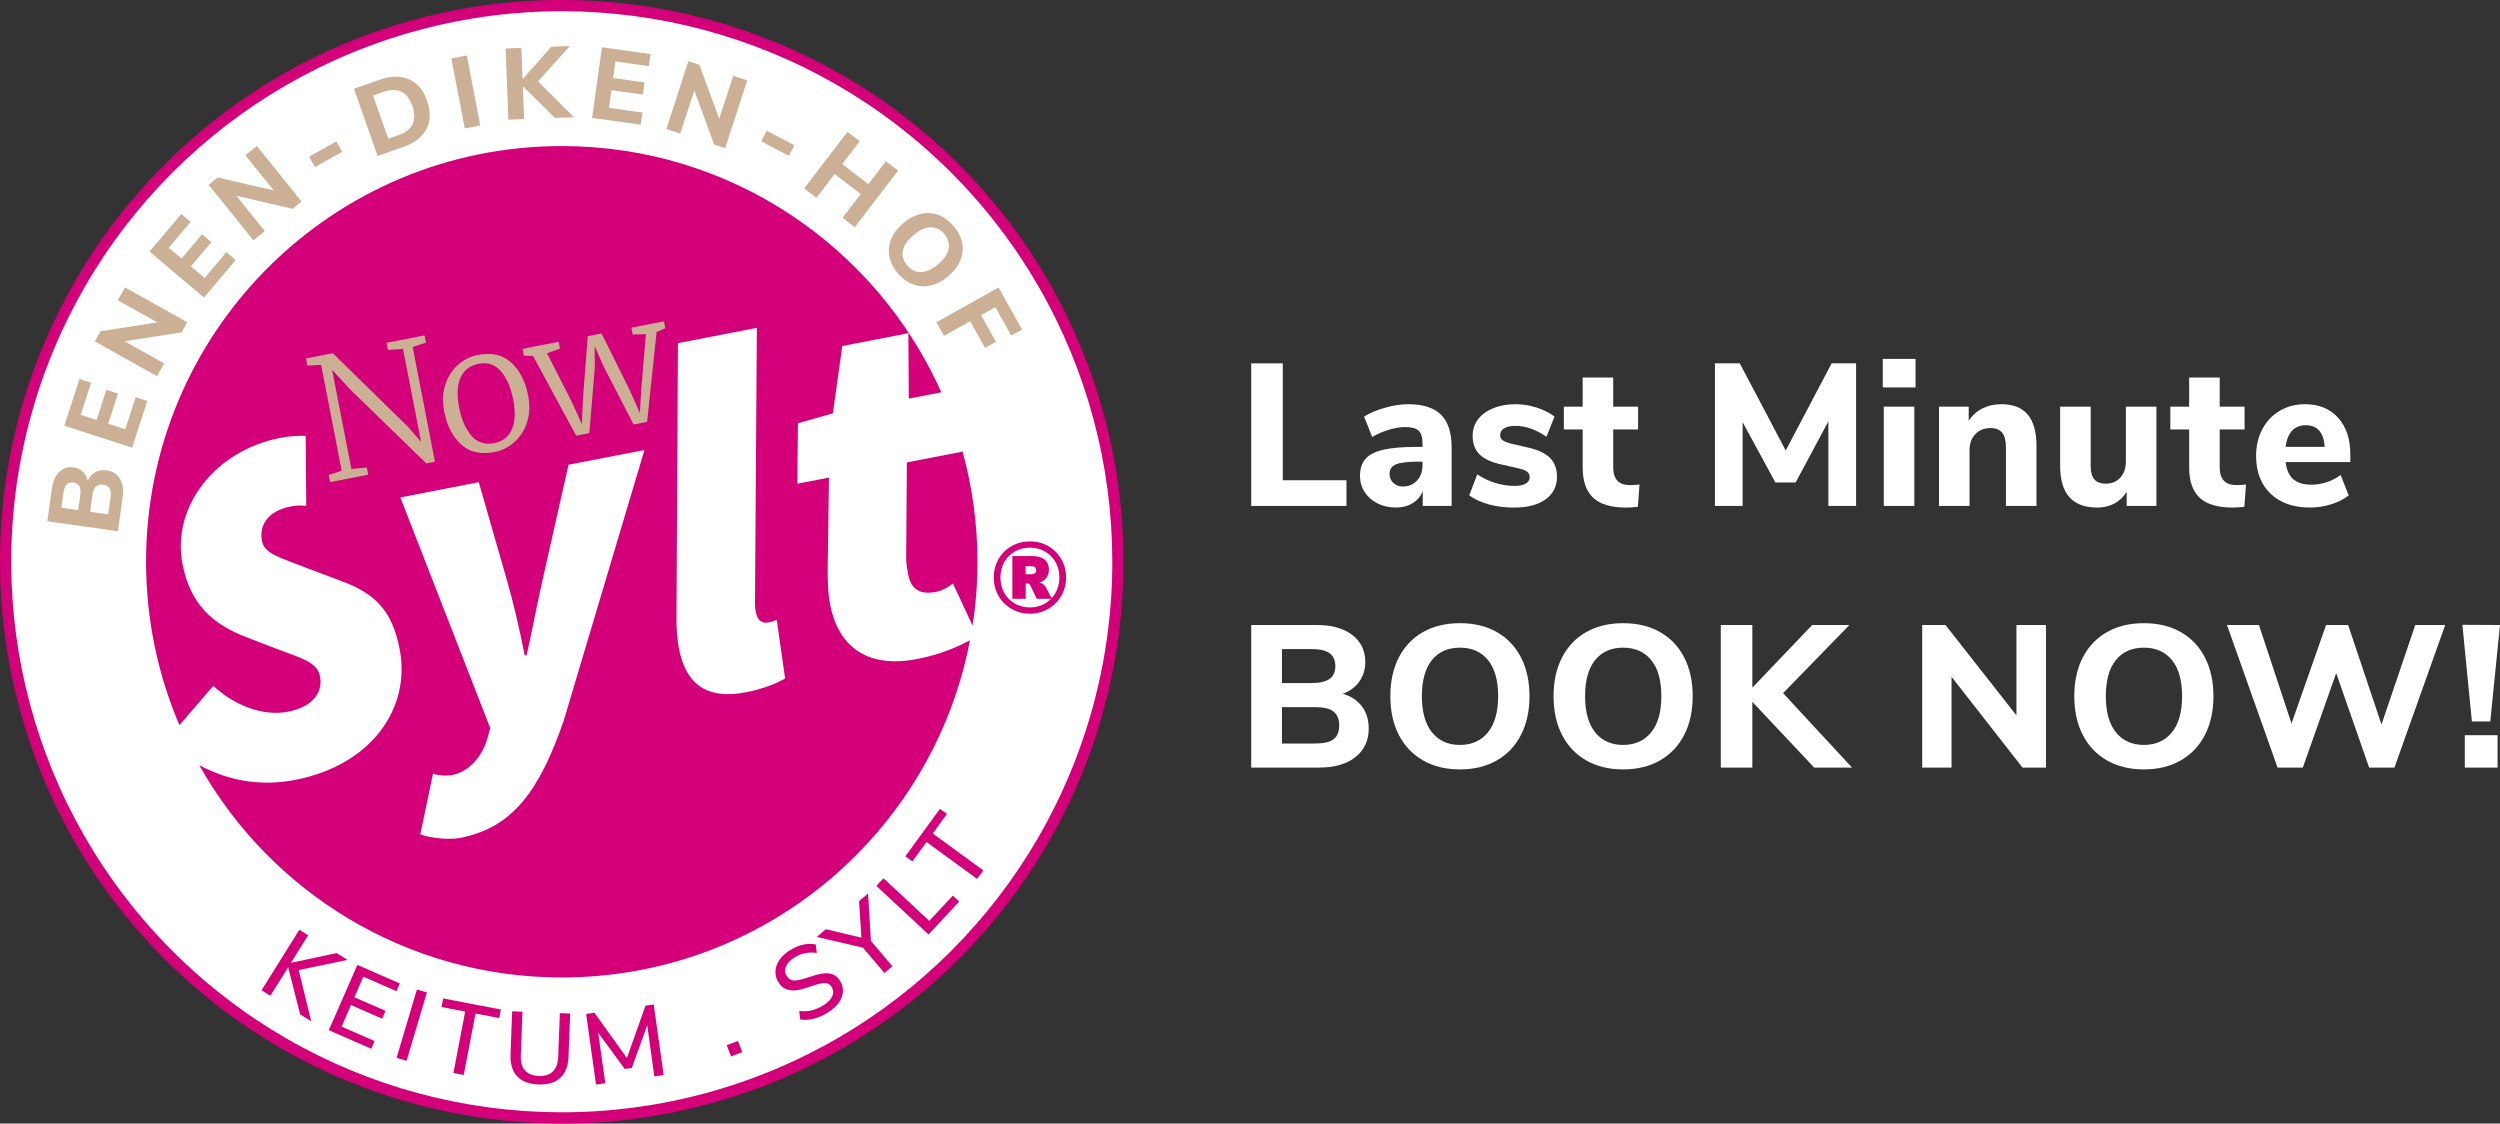
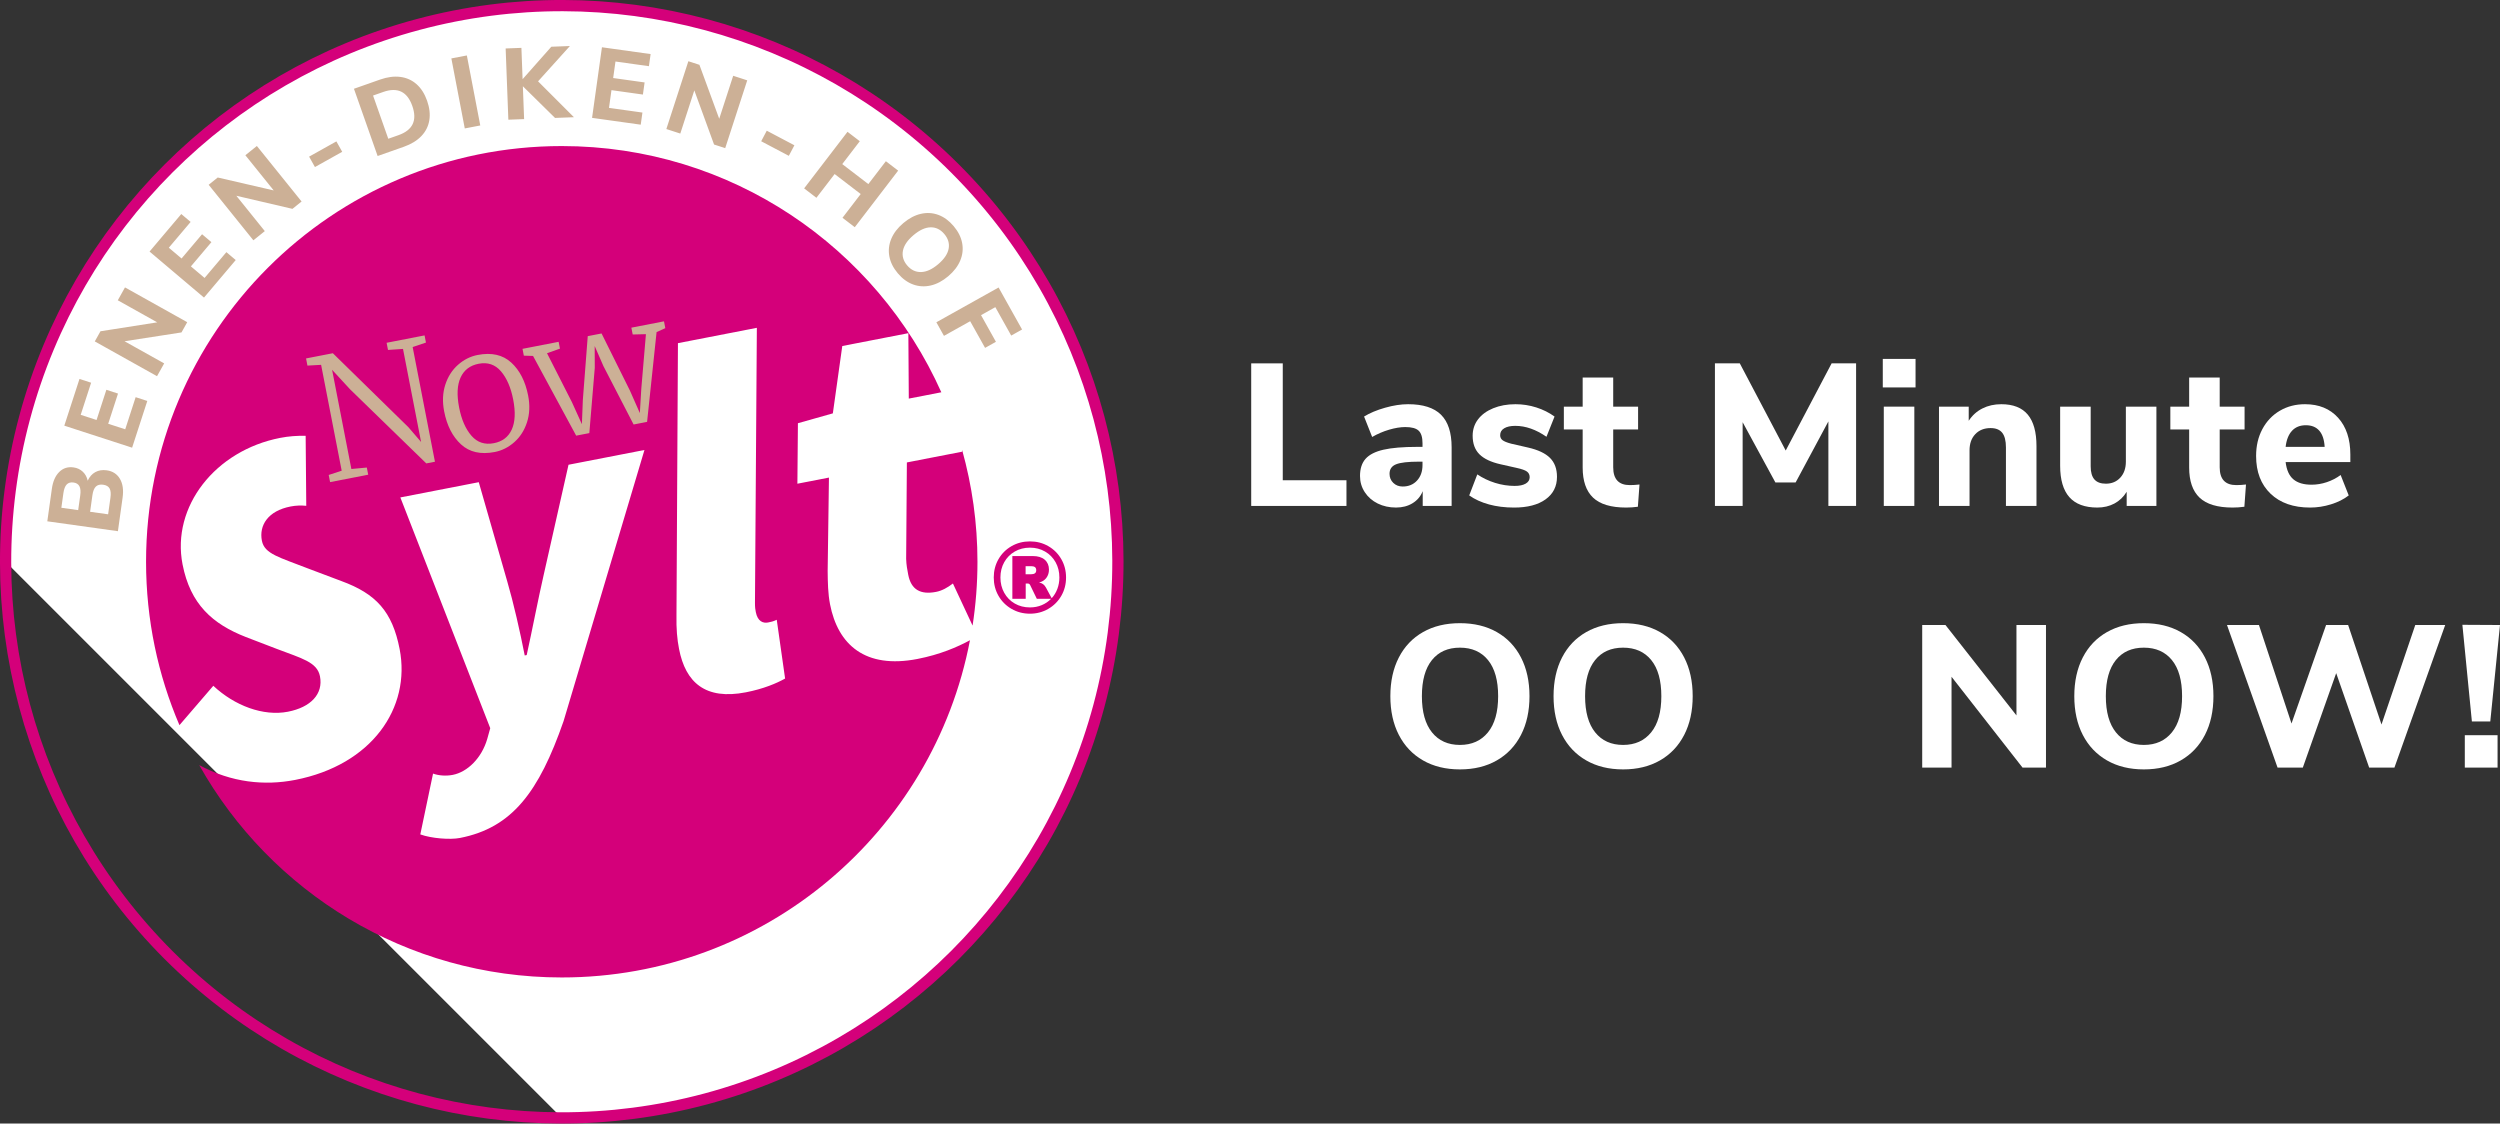
<svg xmlns="http://www.w3.org/2000/svg" id="Ebene_1" version="1.1" viewBox="0 0 445.03 200">
  <rect x="0" y="0" width="445.03" height="200" fill="#333333" stroke="none" />
  <defs>
    <style>
      .st0 {
        fill: none;
        stroke: #d4007a;
        stroke-width: 2px;
      }

      .st1 {
        fill: #fff;
      }

      .st2 {
        fill: #d4007a;
      }

      .st3 {
        fill: #ccb096;
      }
    </style>
  </defs>
-   <path class="st1" d="M100,199c54.676,0,99-44.324,99-99S154.676,1,100,1,1,45.324,1,100s44.324,99,99,99" />
+   <path class="st1" d="M100,199c54.676,0,99-44.324,99-99S154.676,1,100,1,1,45.324,1,100" />
  <circle class="st0" cx="100" cy="100" r="99" transform="translate(-41.421 100) rotate(-45)" />
  <path class="st2" d="M167.567,69.83c-11.55-25.825-37.448-43.83-67.567-43.83-40.869,0-74,33.131-74,74,0,10.327,2.122,20.157,5.943,29.086l6.029-7.007c3.787,3.546,8.898,5.468,13.288,4.614,4.038-.785,6.313-3.14,5.699-6.3-.495-2.546-3.263-3.193-7.691-4.883l-5.514-2.117c-5.915-2.312-9.878-5.824-11.26-12.934-1.996-10.272,5.81-20.262,17.398-22.514,1.493-.291,3.005-.402,4.517-.363l.109,12.458c-.913-.092-1.842-.064-2.798.122-4.038.785-5.631,3.372-5.102,6.093.461,2.371,3.124,2.946,8.252,4.956l5.899,2.224c6.179,2.261,9.073,5.434,10.37,12.106,2.031,10.447-4.917,20.634-18.612,23.296-5.398,1.05-11.306.492-17.065-2.64,12.678,22.555,36.821,37.803,64.538,37.803,36.091,0,66.13-25.842,72.665-60.029-2.237,1.206-5.3,2.544-9.351,3.332-9.306,1.808-14.158-2.532-15.557-9.731-.376-1.931-.4-3.931-.424-5.931l.23-16.626-5.618,1.092.093-10.768,6.218-1.755,1.679-11.988,11.763-2.287.078,11.647,5.791-1.126ZM114.722,80.102l-14.397,48.26c-4.383,12.605-9.153,18.998-18.459,20.807-1.756.341-5.087.078-7.047-.634l2.268-10.827c.981.356,2.278.468,3.507.229,2.634-.512,5.155-3.006,6.138-6.386l.537-1.927-16.002-41.075,13.959-2.714,5.078,17.69c1.085,3.707,2.284,8.94,3.103,13.154l.352-.069c.97-4.379,2.053-10.056,3.041-14.348l4.403-19.532,13.519-2.628ZM139.758,120.788c-1.478.834-3.834,1.839-6.994,2.453-7.199,1.399-10.725-1.742-11.885-7.711-.341-1.756-.507-3.546-.458-6.107l.261-48.336,14.047-2.731-.335,48.898c-.005.912.063,1.263.149,1.702.324,1.668,1.304,2.024,2.182,1.853.527-.102.878-.17,1.546-.482l1.487,10.461ZM173.131,111.361c.571-3.704.869-7.497.869-11.361,0-6.904-.966-13.578-2.734-19.918v.326l-9.832,1.911-.128,17.153c.029,1.087.2,1.965.37,2.843.512,2.634,2.156,3.59,4.965,3.044,1.053-.205,2.039-.761,2.99-1.492l3.5,7.494Z" />
-   <path class="st2" d="M53.173,172.685l8.686-1.814-1.939-1.21-8.129,1.737,3.06-4.902-1.573-.981-6.72,10.764,1.573.982,3.164-5.069,2.134,8.377,1.97,1.229-2.226-9.113ZM66.086,186.693l.598-1.369-5.887-2.575,1.681-3.843,5.558,2.431.606-1.385-5.558-2.431,1.602-3.661,5.887,2.575.599-1.368-7.553-3.305-5.086,11.627,7.553,3.304ZM72.376,188.83l3.618-12.164-1.777-.528-3.618,12.163,1.777.529ZM82.549,191.359l2.097-10.943,4.225.809.291-1.52-10.271-1.968-.291,1.521,4.207.806-2.096,10.943,1.838.352ZM95.844,193.047c1.679.063,2.976-.329,3.891-1.176.915-.848,1.404-2.118,1.468-3.808l.291-7.645-1.835-.07-.295,7.771c-.044,1.163-.36,2.034-.946,2.612s-1.425.846-2.516.805c-1.104-.042-1.922-.373-2.457-.994-.535-.621-.78-1.513-.736-2.676l.295-7.771-1.835-.069-.29,7.644c-.065,1.703.324,3.009,1.166,3.917.842.909,2.109,1.395,3.799,1.46M111.599,188.343l-5.781-8.06-1.479.207,1.758,12.567,1.658-.232-1.277-8.999,4.739,6.461,1.248-.174,2.753-7.601,1.254,9.094,1.658-.232-1.759-12.568-1.461.205-3.311,9.332ZM130.132,188.059l2.002-.761-.761-2.002-2.002.761.761,2.002ZM147.355,180.248c.845-.527,1.496-1.11,1.953-1.749.457-.639.705-1.296.743-1.971.039-.674-.136-1.322-.524-1.943-.381-.611-.856-1.004-1.425-1.179-.569-.175-1.2-.199-1.891-.072-.691.128-1.549.369-2.571.725-.982.33-1.745.491-2.287.483-.543-.008-.967-.256-1.272-.745-.355-.57-.412-1.153-.169-1.75.242-.597.75-1.137,1.524-1.62.59-.369,1.21-.617,1.858-.746.648-.129,1.349-.145,2.102-.05l-.175-1.503c-.695-.161-1.447-.148-2.256.039-.81.188-1.592.516-2.345.987-.804.502-1.427,1.078-1.87,1.729-.442.651-.68,1.319-.712,2.004s.149,1.343.543,1.974c.388.621.862,1.036,1.424,1.244.561.209,1.19.258,1.886.149.696-.109,1.528-.339,2.498-.689,1.022-.356,1.809-.546,2.359-.571.55-.026.972.196,1.264.664.343.55.389,1.112.139,1.685-.25.574-.777,1.111-1.581,1.613-.703.439-1.395.74-2.078.905-.682.164-1.422.198-2.218.1l.16,1.514c.771.126,1.576.084,2.413-.128.837-.211,1.673-.577,2.508-1.099M152.918,160.419l.427,6.499-6.337-1.501-1.622,1.371,8.232,1.902,3.824,4.522,1.416-1.197-3.824-4.522-.507-8.434-1.609,1.36ZM170.748,160.481l-1.133-1.055-4.194,4.506-8.156-7.592-1.263,1.357,9.288,8.646,5.458-5.862ZM175.038,154.938l-9.002-6.565,2.535-3.476-1.251-.912-6.162,8.449,1.251.912,2.524-3.461,9.002,6.566,1.103-1.513Z" />
  <path class="st3" d="M93.249,63.312l1.639.05,7.678,14.19,2.341-.455.969-11.627-.015-3.872,1.555,3.572,5.373,10.395,2.4-.467,1.69-15.98,1.555-.702-.236-1.214-5.808,1.128.237,1.215,2.356-.058-.822,9.692-.26,4.355-1.761-3.993-5.053-10.18-2.459.478-.873,11.332-.171,4.338-1.779-3.928-4.428-8.703,2.301-.816-.236-1.215-6.429,1.25.236,1.215ZM87.915,78.893c-1.62.315-2.952-.128-3.995-1.33-1.043-1.201-1.774-2.878-2.193-5.031-.433-2.232-.344-4.013.269-5.342.613-1.328,1.68-2.14,3.201-2.436,1.619-.315,2.947.134,3.983,1.348,1.035,1.213,1.76,2.886,2.174,5.019.434,2.233.35,4.012-.253,5.339-.603,1.327-1.666,2.137-3.186,2.433M79.066,73.233c.491,2.529,1.492,4.487,3.002,5.874,1.51,1.388,3.509,1.839,5.998,1.356,1.284-.25,2.446-.834,3.487-1.754,1.041-.92,1.795-2.102,2.263-3.546.467-1.444.534-3.025.2-4.743-.491-2.529-1.492-4.487-3.002-5.874-1.51-1.387-3.509-1.839-5.998-1.356-1.284.25-2.447.835-3.487,1.754-1.041.921-1.796,2.102-2.263,3.546-.468,1.444-.534,3.025-.2,4.743M60.824,83.79l-2.313.757.248,1.274,6.785-1.319-.248-1.274-2.748.258-3.432-17.66,3.195,3.469,13.574,13.197,1.54-.299-3.968-20.415,2.367-.798-.248-1.274-6.756,1.313.248,1.274,2.671-.181,3.219,16.563-2.265-2.635-13.443-13.161-4.77.927.247,1.274,2.434-.134,3.663,18.844Z" />
  <path class="st2" d="M183.344,96.375c-1.2,0-2.292.282-3.276.846s-1.758,1.335-2.322,2.313-.846,2.067-.846,3.267.282,2.289.846,3.267c.564.978,1.338,1.752,2.322,2.322.984.57,2.076.855,3.276.855,1.188,0,2.274-.285,3.258-.855.984-.57,1.758-1.344,2.322-2.322.564-.978.846-2.067.846-3.267s-.282-2.289-.846-3.267c-.564-.978-1.335-1.749-2.313-2.313s-2.067-.846-3.267-.846M187.214,106.491l-1.008-1.872c-.288-.54-.702-.846-1.242-.918.564-.144.999-.423,1.305-.837.306-.414.459-.903.459-1.467,0-.732-.249-1.317-.747-1.755-.498-.438-1.209-.657-2.133-.657h-3.636v7.614h2.376v-2.718h.414c.156,0,.282.09.378.27l1.188,2.448h2.538c-.468.48-1.023.855-1.665,1.125-.642.27-1.341.405-2.097.405-1.008,0-1.911-.231-2.709-.693s-1.422-1.098-1.872-1.908c-.45-.81-.675-1.719-.675-2.727s.225-1.914.675-2.718c.45-.804,1.074-1.437,1.872-1.899.798-.462,1.701-.693,2.709-.693.996,0,1.893.231,2.691.693.798.462,1.422,1.095,1.872,1.899.45.804.675,1.71.675,2.718,0,.72-.12,1.398-.36,2.034-.24.636-.576,1.188-1.008,1.656M183.542,102.225h-.972v-1.44h.972c.312,0,.543.057.693.171.15.114.225.303.225.567,0,.24-.078.417-.234.531-.156.114-.384.171-.684.171" />
  <path class="st3" d="M15.612,85.574c-.139-.649-.431-1.184-.875-1.604-.444-.419-.993-.675-1.647-.766-1.01-.142-1.86.13-2.549.815-.69.685-1.126,1.681-1.309,2.989l-.811,5.793,12.568,1.759.835-5.972c.191-1.367.033-2.482-.476-3.347-.509-.865-1.293-1.372-2.351-1.52-.772-.108-1.45,0-2.035.324-.585.325-1.035.834-1.35,1.529M10.922,90.388l.366-2.62c.1-.713.296-1.222.586-1.527.292-.304.699-.42,1.221-.347.499.07.847.292,1.043.664.197.373.245.916.145,1.629l-.367,2.621-2.994-.42ZM19.658,88.612l-.412,2.941-3.208-.449.411-2.941c.103-.737.309-1.253.617-1.549.308-.296.741-.406,1.3-.328.559.079.939.302,1.142.669.203.368.253.92.15,1.657M26.22,71.375l-2.072-.673-1.856,5.718-3.031-.984,1.746-5.375-2.072-.673-1.745,5.376-2.825-.917,1.856-5.718-2.071-.673-2.702,8.32,12.07,3.919,2.702-8.32ZM27.99,57.381l-10.106,1.588-1.01,1.807,11.077,6.192,1.273-2.278-7.054-3.943,10.137-1.572,1.019-1.822-11.077-6.192-1.282,2.294,7.023,3.926ZM41.962,46.292l-1.663-1.406-3.882,4.591-2.433-2.057,3.65-4.316-1.663-1.407-3.65,4.316-2.268-1.917,3.882-4.591-1.663-1.406-5.648,6.68,9.69,8.193,5.648-6.68ZM48.726,33.9l-9.967-2.303-1.613,1.298,7.96,9.883,2.033-1.637-5.069-6.294,9.99,2.331,1.626-1.309-7.96-9.884-2.047,1.649,5.047,6.266ZM60.917,27.023l-1.037-1.854-4.855,2.714,1.037,1.854,4.855-2.714ZM67.222,27.772l4.652-1.638c1.313-.463,2.355-1.097,3.127-1.903.772-.806,1.246-1.746,1.421-2.819.176-1.074.044-2.233-.394-3.478-.439-1.245-1.064-2.227-1.877-2.946-.813-.718-1.773-1.15-2.88-1.294-1.107-.145-2.311.012-3.613.471l-4.652,1.638,4.216,11.969ZM69.117,24.7l-2.709-7.691,1.817-.64c2.547-.897,4.27-.066,5.171,2.492.905,2.569.084,4.302-2.462,5.199l-1.817.64ZM85.493,22.334l-2.388-12.463-2.758.528,2.388,12.464,2.758-.529ZM95.781,14.479l5.67-6.286-3.31.126-5.112,5.778-.212-5.576-2.806.107.482,12.681,2.806-.107-.222-5.846,5.726,5.637,3.363-.128-6.385-6.386ZM114.059,22.194l.301-2.157-5.954-.833.442-3.156,5.597.784.302-2.157-5.597-.784.411-2.941,5.954.833.302-2.157-8.663-1.212-1.759,12.568,8.664,1.212ZM128.03,21.143l-3.525-9.604-1.969-.639-3.918,12.07,2.482.806,2.496-7.687,3.514,9.638,1.985.644,3.919-12.069-2.499-.812-2.485,7.653ZM140.421,27.74l.991-1.878-4.919-2.596-.991,1.879,4.919,2.595ZM154.574,32.77l-4.642-3.56,3.121-4.071-2.186-1.675-7.721,10.07,2.186,1.676,3.242-4.228,4.642,3.559-3.242,4.228,2.186,1.676,7.721-10.071-2.186-1.675-3.121,4.071ZM159.822,48.652c.813.962,1.724,1.626,2.733,1.991,1.008.366,2.048.425,3.12.178,1.072-.246,2.112-.795,3.121-1.648,1.007-.852,1.722-1.786,2.144-2.803.421-1.016.533-2.05.336-3.101-.198-1.051-.703-2.058-1.516-3.02-.814-.962-1.723-1.628-2.726-1.997-1.004-.369-2.042-.43-3.114-.184-1.072.247-2.112.796-3.12,1.648-1.009.853-1.723,1.787-2.144,2.803-.422,1.017-.536,2.052-.343,3.107.192,1.055.695,2.064,1.509,3.026M161.485,47.246c-.682-.807-.933-1.679-.752-2.618.181-.938.808-1.861,1.88-2.767,1.072-.907,2.081-1.372,3.028-1.394.948-.023,1.766.373,2.455,1.188.69.816.947,1.691.771,2.626-.177.934-.801,1.855-1.873,2.762-1.072.906-2.088,1.368-3.047,1.386-.96.018-1.78-.377-2.462-1.183M168.037,59.789l4.666-2.608,2.653,4.745,1.932-1.081-2.652-4.745,2.545-1.423,2.828,5.06,1.933-1.081-4.181-7.479-11.077,6.193,1.353,2.419Z" />
  <g>
    <path class="st1" d="M222.731,64.683h5.616v20.808h11.34v4.572h-16.956v-25.38Z" />
    <path class="st1" d="M256.517,73.826c1.26,1.248,1.89,3.181,1.89,5.796v10.44h-5.147v-2.628c-.36.912-.961,1.626-1.801,2.142-.84.517-1.823.774-2.951.774-1.201,0-2.286-.24-3.259-.72-.972-.48-1.74-1.152-2.304-2.017-.564-.863-.846-1.823-.846-2.88,0-1.296.329-2.315.99-3.06.659-.744,1.722-1.284,3.186-1.62s3.468-.504,6.012-.504h.937v-.648c0-1.056-.229-1.8-.685-2.231-.456-.433-1.248-.648-2.376-.648-.863,0-1.824.156-2.88.468-1.056.312-2.064.744-3.023,1.296l-1.44-3.636c1.008-.624,2.25-1.146,3.727-1.565,1.476-.42,2.85-.631,4.121-.631,2.641,0,4.591.625,5.851,1.872ZM252.25,85.545c.648-.708.973-1.626.973-2.755v-.611h-.612c-1.944,0-3.307.156-4.086.468-.78.312-1.17.876-1.17,1.692,0,.647.222,1.188.666,1.62.443.432,1.002.647,1.674.647,1.056,0,1.908-.354,2.556-1.062Z" />
    <path class="st1" d="M265.048,89.793c-1.356-.372-2.526-.906-3.51-1.603l1.439-3.744c.96.648,2.017,1.152,3.168,1.513,1.152.359,2.316.539,3.492.539.84,0,1.494-.138,1.962-.413.468-.276.702-.654.702-1.135,0-.432-.162-.768-.486-1.008-.324-.239-.93-.455-1.817-.647l-2.88-.648c-1.705-.384-2.959-.978-3.763-1.782-.804-.804-1.206-1.901-1.206-3.294,0-1.104.318-2.075.954-2.916.636-.84,1.536-1.499,2.7-1.979s2.489-.721,3.978-.721c1.272,0,2.508.192,3.708.576,1.2.385,2.28.925,3.24,1.62l-1.439,3.601c-1.872-1.297-3.721-1.944-5.544-1.944-.841,0-1.501.144-1.98.432-.48.288-.72.696-.72,1.225,0,.384.144.684.432.899s.792.42,1.512.612l2.988.684c1.8.408,3.114,1.026,3.942,1.854s1.242,1.95,1.242,3.366c0,1.704-.679,3.042-2.034,4.014-1.356.972-3.223,1.458-5.599,1.458-1.632,0-3.126-.187-4.481-.558Z" />
    <path class="st1" d="M291.851,86.246l-.288,3.96c-.696.096-1.393.145-2.088.145-2.688,0-4.65-.588-5.887-1.764s-1.854-2.964-1.854-5.364v-6.769h-3.349v-4.067h3.349v-5.185h5.436v5.185h4.429v4.067h-4.429v6.732c0,2.112.984,3.168,2.952,3.168.552,0,1.128-.036,1.729-.108Z" />
    <path class="st1" d="M330.406,64.683v25.38h-4.932v-15.048l-5.832,10.872h-3.6l-5.832-10.729v14.904h-4.933v-25.38h4.428l8.173,15.516,8.172-15.516h4.355Z" />
    <path class="st1" d="M340.99,63.891v5.076h-5.832v-5.076h5.832ZM335.337,72.387h5.437v17.676h-5.437v-17.676Z" />
    <path class="st1" d="M360.969,73.809c1.032,1.236,1.549,3.103,1.549,5.598v10.656h-5.437v-10.404c0-1.199-.222-2.075-.666-2.628-.444-.552-1.134-.828-2.07-.828-1.128,0-2.033.36-2.718,1.08-.684.721-1.025,1.681-1.025,2.88v9.9h-5.437v-17.676h5.292v2.52c.624-.959,1.434-1.691,2.43-2.195.996-.505,2.118-.757,3.366-.757,2.112,0,3.684.618,4.716,1.854Z" />
    <path class="st1" d="M383.866,72.387v17.676h-5.292v-2.52c-.553.912-1.278,1.607-2.178,2.088-.9.479-1.915.72-3.043.72-2.231,0-3.894-.618-4.985-1.854-1.093-1.235-1.638-3.102-1.638-5.598v-10.512h5.436v10.62c0,1.056.222,1.836.666,2.34.443.504,1.122.756,2.034.756,1.056,0,1.913-.36,2.574-1.08.659-.72.989-1.668.989-2.844v-9.792h5.437Z" />
    <path class="st1" d="M399.813,86.246l-.288,3.96c-.696.096-1.393.145-2.088.145-2.688,0-4.65-.588-5.887-1.764s-1.854-2.964-1.854-5.364v-6.769h-3.349v-4.067h3.349v-5.185h5.436v5.185h4.429v4.067h-4.429v6.732c0,2.112.984,3.168,2.952,3.168.552,0,1.128-.036,1.729-.108Z" />
    <path class="st1" d="M418.389,82.251h-11.52c.167,1.416.63,2.442,1.386,3.077.756.637,1.83.954,3.222.954.912,0,1.818-.149,2.718-.45.9-.3,1.722-.726,2.467-1.277l1.439,3.636c-.864.672-1.914,1.2-3.15,1.584s-2.478.576-3.726.576c-2.977,0-5.322-.822-7.038-2.466s-2.574-3.882-2.574-6.714c0-1.801.372-3.396,1.116-4.788s1.776-2.479,3.096-3.259c1.32-.779,2.82-1.17,4.5-1.17,2.472,0,4.434.805,5.887,2.412,1.451,1.608,2.178,3.793,2.178,6.553v1.332ZM408.003,76.688c-.612.66-.99,1.614-1.134,2.862h6.947c-.071-1.272-.39-2.232-.954-2.88-.563-.648-1.362-.973-2.394-.973s-1.854.33-2.466.99Z" />
  </g>
  <g>
-     <path class="st1" d="M242.442,125.749c.804,1.067,1.205,2.382,1.205,3.941,0,2.137-.786,3.829-2.357,5.076-1.572,1.248-3.738,1.872-6.498,1.872h-12.061v-25.38h11.7c2.64,0,4.734.588,6.282,1.764,1.548,1.177,2.322,2.784,2.322,4.824,0,1.32-.354,2.479-1.062,3.474-.708.996-1.687,1.723-2.934,2.179,1.464.432,2.598,1.182,3.402,2.25ZM228.203,121.591h5.292c1.439,0,2.502-.246,3.186-.738.685-.491,1.026-1.242,1.026-2.25,0-1.056-.342-1.83-1.026-2.322-.684-.491-1.746-.737-3.186-.737h-5.292v6.048ZM237.383,131.599c.672-.504,1.008-1.319,1.008-2.448s-.336-1.955-1.008-2.483-1.752-.792-3.24-.792h-5.939v6.479h5.939c1.488,0,2.568-.252,3.24-.756Z" />
    <path class="st1" d="M253.314,135.36c-1.86-1.067-3.294-2.579-4.303-4.536-1.008-1.955-1.512-4.253-1.512-6.894s.504-4.938,1.512-6.894c1.009-1.956,2.442-3.462,4.303-4.519,1.859-1.056,4.05-1.584,6.569-1.584s4.71.528,6.57,1.584c1.859,1.057,3.294,2.562,4.302,4.519,1.009,1.956,1.513,4.254,1.513,6.894s-.504,4.938-1.513,6.894c-1.008,1.957-2.442,3.469-4.302,4.536-1.86,1.068-4.05,1.603-6.57,1.603s-4.71-.534-6.569-1.603ZM264.869,130.375c1.212-1.488,1.818-3.637,1.818-6.444s-.601-4.95-1.8-6.426c-1.201-1.477-2.869-2.214-5.005-2.214s-3.798.737-4.985,2.214c-1.188,1.476-1.782,3.618-1.782,6.426s.6,4.956,1.8,6.444,2.856,2.231,4.968,2.231,3.774-.743,4.986-2.231Z" />
    <path class="st1" d="M282.365,135.36c-1.86-1.067-3.294-2.579-4.303-4.536-1.008-1.955-1.512-4.253-1.512-6.894s.504-4.938,1.512-6.894c1.009-1.956,2.442-3.462,4.303-4.519,1.859-1.056,4.05-1.584,6.569-1.584s4.71.528,6.57,1.584c1.859,1.057,3.294,2.562,4.302,4.519,1.009,1.956,1.513,4.254,1.513,6.894s-.504,4.938-1.513,6.894c-1.008,1.957-2.442,3.469-4.302,4.536-1.86,1.068-4.05,1.603-6.57,1.603s-4.71-.534-6.569-1.603ZM293.92,130.375c1.212-1.488,1.818-3.637,1.818-6.444s-.601-4.95-1.8-6.426c-1.201-1.477-2.869-2.214-5.005-2.214s-3.798.737-4.985,2.214c-1.188,1.476-1.782,3.618-1.782,6.426s.6,4.956,1.8,6.444,2.856,2.231,4.968,2.231,3.774-.743,4.986-2.231Z" />
-     <path class="st1" d="M322.954,136.639l-11.017-11.7v11.7h-5.616v-25.38h5.616v11.16l10.656-11.16h6.624l-11.808,12.132,12.275,13.248h-6.731Z" />
    <path class="st1" d="M364.209,111.259v25.38h-4.176l-12.636-16.164v16.164h-5.221v-25.38h4.141l12.636,16.092v-16.092h5.256Z" />
    <path class="st1" d="M375.064,135.36c-1.86-1.067-3.294-2.579-4.303-4.536-1.008-1.955-1.512-4.253-1.512-6.894s.504-4.938,1.512-6.894c1.009-1.956,2.442-3.462,4.303-4.519,1.859-1.056,4.05-1.584,6.569-1.584s4.71.528,6.57,1.584c1.859,1.057,3.294,2.562,4.302,4.519,1.009,1.956,1.513,4.254,1.513,6.894s-.504,4.938-1.513,6.894c-1.008,1.957-2.442,3.469-4.302,4.536-1.86,1.068-4.05,1.603-6.57,1.603s-4.71-.534-6.569-1.603ZM386.619,130.375c1.212-1.488,1.818-3.637,1.818-6.444s-.601-4.95-1.8-6.426c-1.201-1.477-2.869-2.214-5.005-2.214s-3.798.737-4.985,2.214c-1.188,1.476-1.782,3.618-1.782,6.426s.6,4.956,1.8,6.444,2.856,2.231,4.968,2.231,3.774-.743,4.986-2.231Z" />
    <path class="st1" d="M435.274,111.259l-9.036,25.38h-4.5l-5.868-16.812-5.939,16.812h-4.5l-9-25.38h5.688l5.796,17.532,6.156-17.532h3.924l5.94,17.712,6.012-17.712h5.328Z" />
    <path class="st1" d="M438.333,111.223l6.696.036-1.729,17.172h-3.275l-1.692-17.208ZM444.597,130.879v5.76h-5.832v-5.76h5.832Z" />
  </g>
</svg>